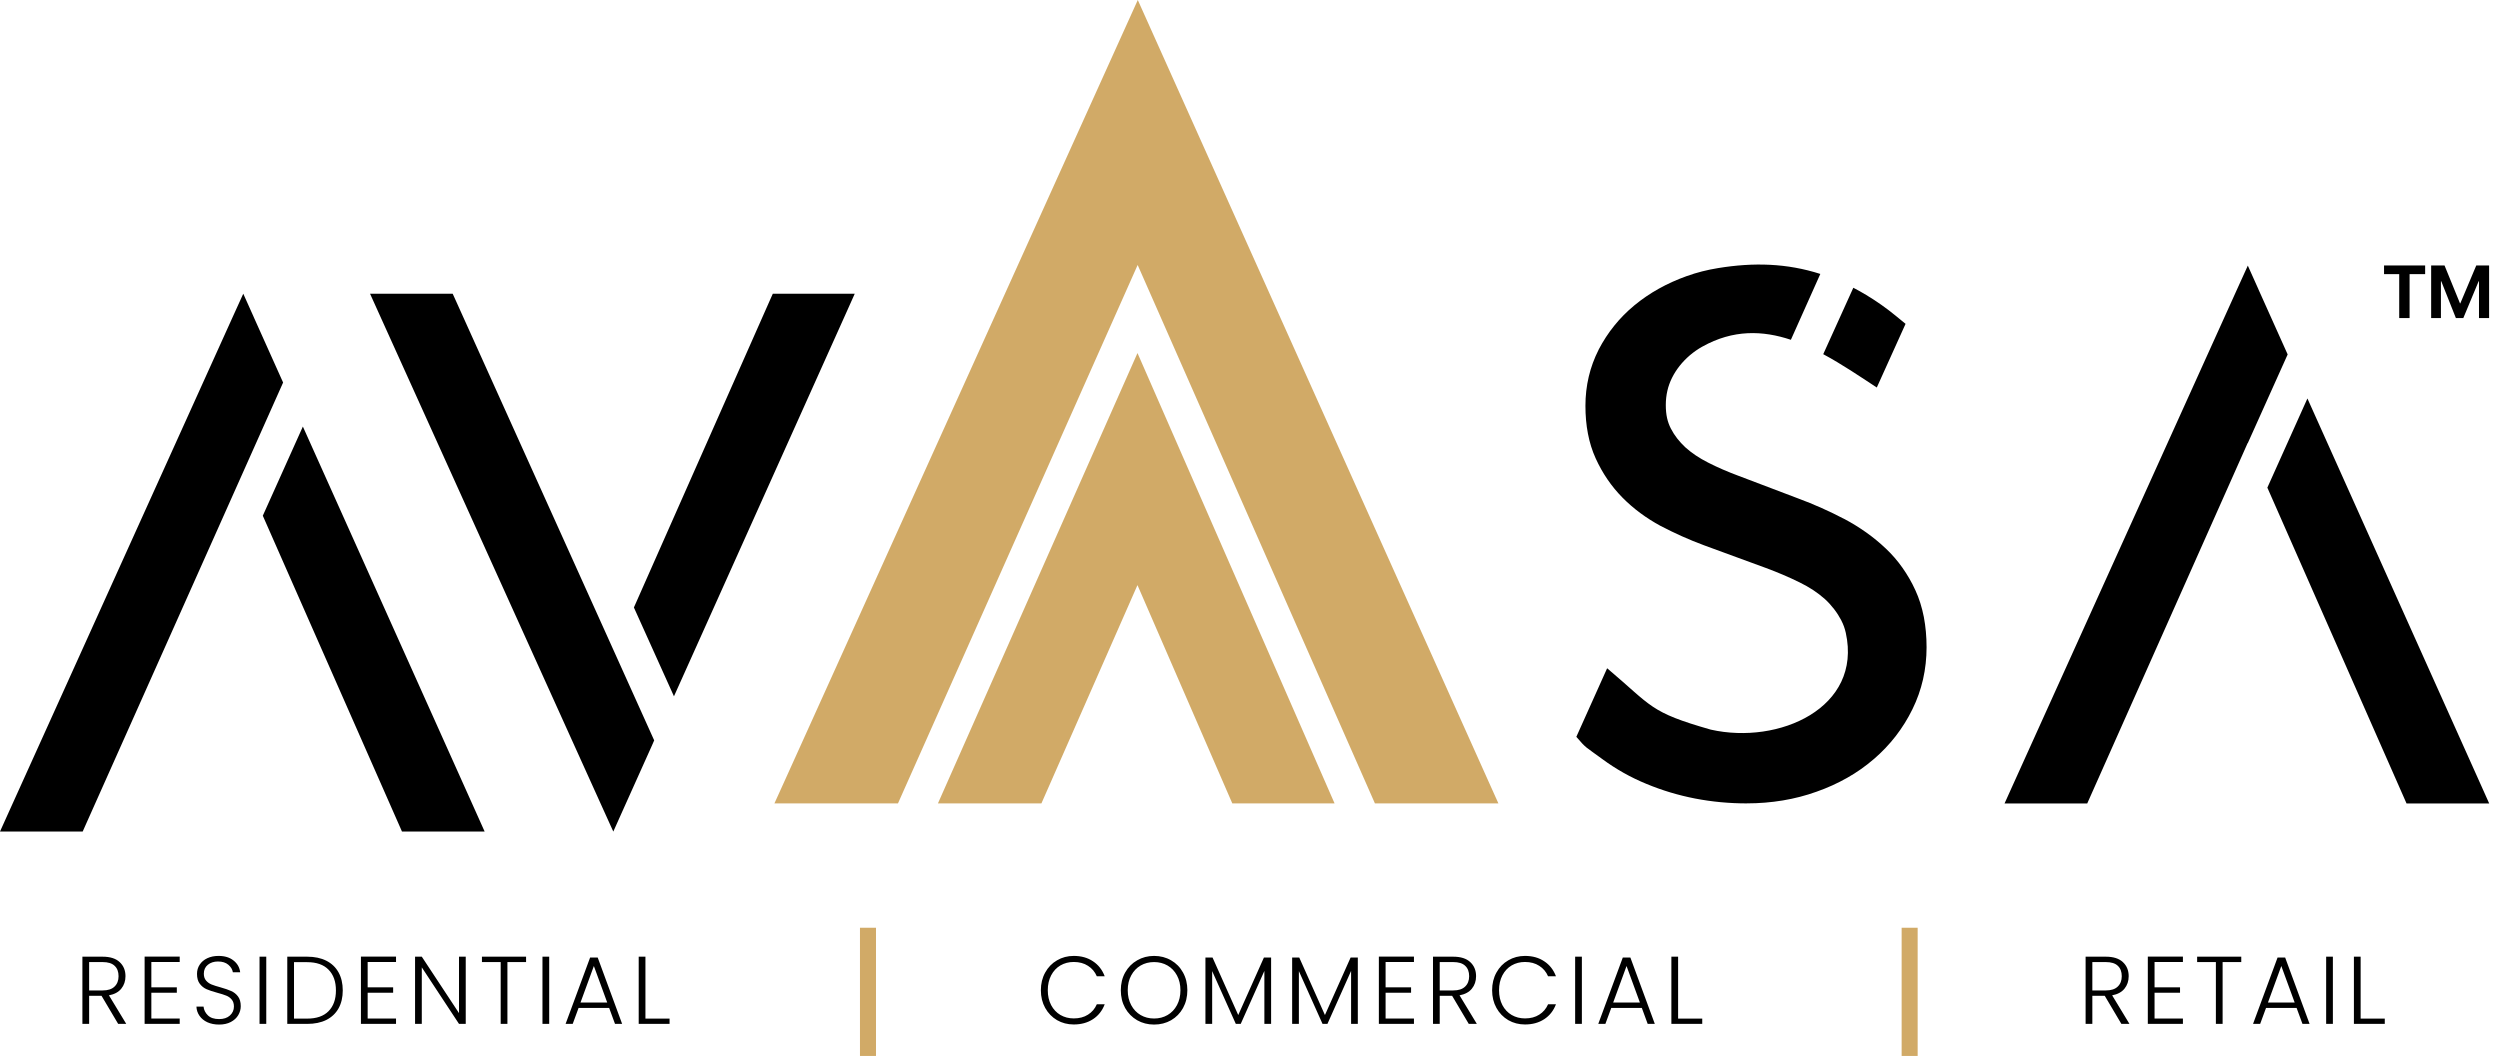
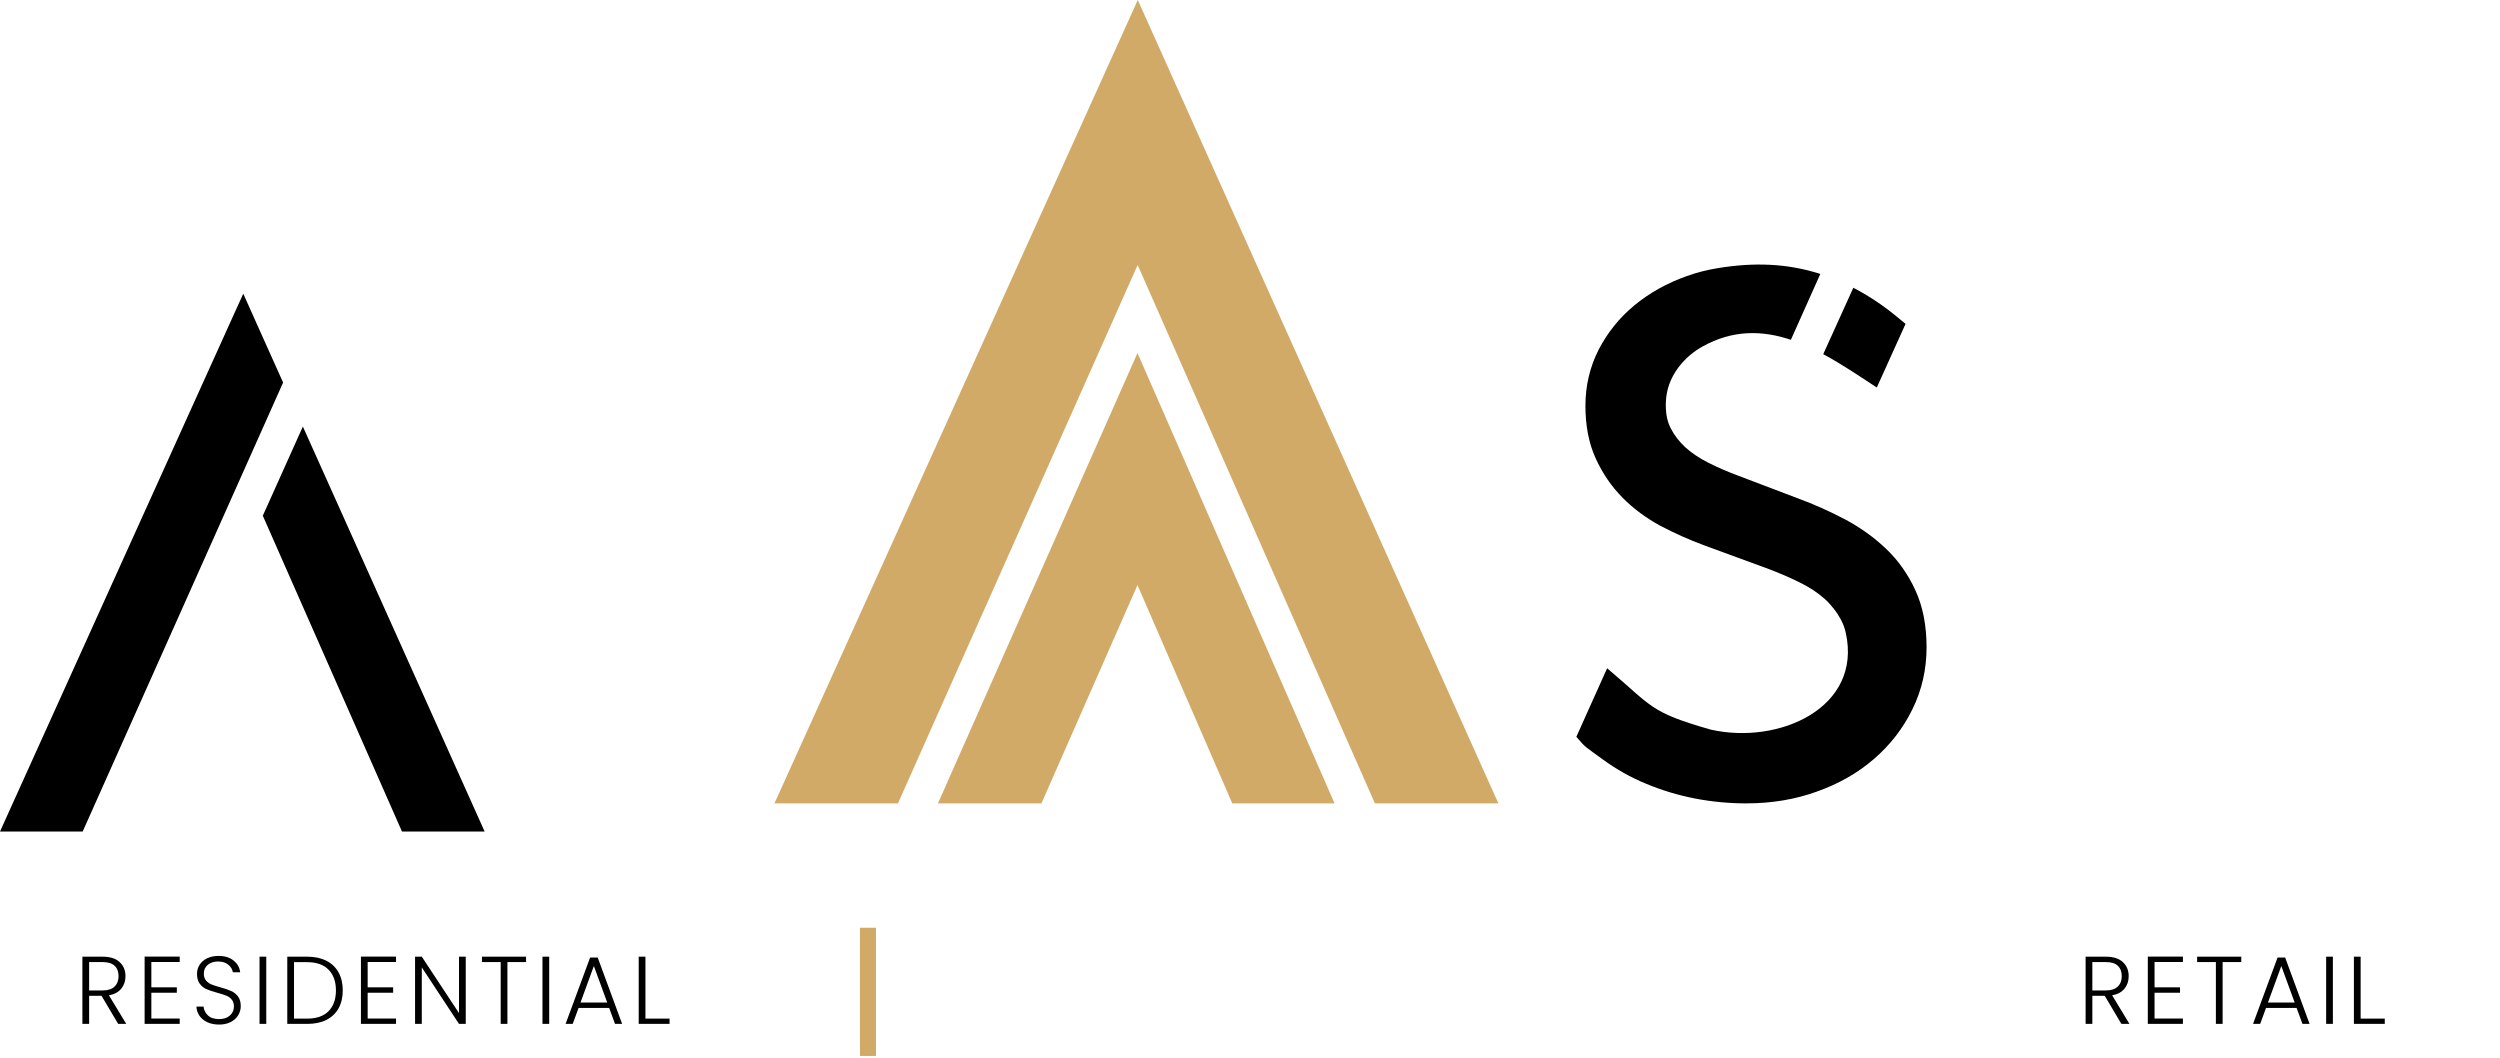
<svg xmlns="http://www.w3.org/2000/svg" width="156" height="66" viewBox="0 0 156 66" fill="none">
  <path fill-rule="evenodd" clip-rule="evenodd" d="M64.984 50.133L70.978 36.51L76.896 50.133H83.278L70.986 22.045L70.978 22.032L58.527 50.133H64.984Z" fill="#D1AA67" />
-   <path d="M40.822 46.197L40.69 46.501L38.935 50.407L38.27 51.891L37.599 50.41L23.557 19.361L23.09 18.327H28.247L28.443 18.759L38.169 40.316L40.819 46.195L40.822 46.197ZM48.696 18.329H53.336L52.874 19.361L42.055 43.45L39.555 37.907L48.028 18.767L48.223 18.329H48.698H48.696Z" fill="black" />
  <path d="M18.899 26.617L29.779 50.856L30.241 51.888H25.083L24.891 51.45L16.399 32.181L18.899 26.617ZM15.842 19.807L17.666 23.87L5.353 51.453L5.16 51.888H0L0.467 50.853L14.509 19.805L15.18 18.327L15.845 19.81L15.842 19.807Z" fill="black" />
-   <path fill-rule="evenodd" clip-rule="evenodd" d="M151.332 17.104H150.358V19.849H149.711V17.104H148.764V16.563H151.329V17.104H151.332ZM155.32 19.849H154.689V17.55H154.668L153.71 19.849H153.248L152.335 17.55H152.314V19.849H151.704V16.563H152.538L153.504 18.931H153.523L154.52 16.563H155.32V19.849Z" fill="black" />
-   <path d="M143.983 24.864L154.863 49.103L155.325 50.135H150.167L149.975 49.697L141.483 30.429L143.983 24.864ZM140.926 18.055L142.75 22.117L140.261 27.654L140.256 27.641L130.437 49.7L130.244 50.135H125.084L125.551 49.1L139.593 18.052L140.264 16.574L140.929 18.057L140.926 18.055Z" fill="black" />
  <path d="M92.808 48.593L93.5 50.132H91.813H86.507H85.795L85.507 49.478L70.998 16.552L70.99 16.534L56.322 49.483L56.034 50.132H55.324H50.019H48.324L49.024 48.588L70.998 0L92.808 48.593Z" fill="#D1AA67" />
  <path d="M115.644 17.954C115.919 18.097 116.188 18.247 116.455 18.408C117.109 18.801 117.735 19.245 118.331 19.736L118.907 20.208L117.112 24.181C116.048 23.484 114.932 22.724 113.77 22.101L115.647 17.957L115.644 17.954ZM109.011 50.132C106.791 50.132 104.701 49.729 102.745 48.918C101.758 48.514 100.831 47.992 99.973 47.358C98.933 46.59 99.005 46.73 98.363 45.978L100.285 41.699C103.12 44.088 102.903 44.431 106.754 45.529C110.993 46.487 116.214 44.18 115.177 39.487C115.116 39.215 115.027 38.962 114.902 38.727V38.719C114.773 38.474 114.623 38.236 114.448 38.009C114.28 37.79 114.09 37.581 113.878 37.386C113.646 37.18 113.403 36.993 113.147 36.824C112.883 36.65 112.593 36.486 112.274 36.33H112.271C111.959 36.175 111.624 36.022 111.265 35.868C110.925 35.723 110.566 35.581 110.191 35.441L106.332 34.026C105.878 33.857 105.413 33.67 104.949 33.461C104.487 33.255 104.046 33.039 103.624 32.817H103.619C103.172 32.574 102.75 32.308 102.352 32.012C101.953 31.716 101.581 31.395 101.238 31.046C100.889 30.692 100.578 30.312 100.301 29.906C100.026 29.502 99.783 29.069 99.572 28.607C99.353 28.127 99.192 27.612 99.087 27.06C98.981 26.514 98.931 25.933 98.931 25.318C98.931 24.703 98.999 24.094 99.137 23.508C99.274 22.924 99.482 22.359 99.757 21.818V21.813C100.037 21.28 100.361 20.778 100.736 20.316C101.103 19.86 101.52 19.438 101.987 19.052C102.455 18.667 102.959 18.321 103.505 18.017C104.044 17.716 104.624 17.453 105.252 17.228H105.255C105.875 17.004 106.525 16.84 107.206 16.729C109.433 16.365 111.511 16.426 113.588 17.094L111.751 21.203C109.996 20.617 108.148 20.554 106.229 21.628H106.226C105.949 21.784 105.691 21.963 105.448 22.169C105.208 22.375 104.994 22.597 104.812 22.827C104.627 23.061 104.466 23.31 104.334 23.576C104.205 23.837 104.107 24.104 104.044 24.384C103.98 24.661 103.946 24.959 103.946 25.276C103.946 25.574 103.972 25.846 104.025 26.086C104.078 26.321 104.157 26.54 104.263 26.744C104.376 26.963 104.508 27.169 104.656 27.359C104.806 27.551 104.975 27.736 105.165 27.913C105.369 28.095 105.585 28.264 105.815 28.417C106.044 28.573 106.306 28.723 106.596 28.871C106.889 29.021 107.192 29.161 107.501 29.296C107.842 29.444 108.166 29.573 108.473 29.687H108.475L112.202 31.102C112.688 31.278 113.179 31.482 113.672 31.701C114.148 31.912 114.62 32.142 115.087 32.387H115.093C115.565 32.638 116.019 32.917 116.455 33.226C116.885 33.532 117.289 33.865 117.666 34.221C118.054 34.586 118.402 34.987 118.711 35.425C119.023 35.868 119.292 36.333 119.516 36.824C119.754 37.336 119.928 37.893 120.047 38.497C120.16 39.091 120.218 39.722 120.218 40.393C120.218 41.063 120.145 41.744 119.997 42.393C119.849 43.037 119.63 43.66 119.334 44.26C119.041 44.859 118.693 45.413 118.297 45.928C117.896 46.445 117.442 46.923 116.93 47.366H116.927C116.418 47.807 115.863 48.198 115.261 48.538C114.67 48.873 114.034 49.164 113.356 49.401C112.683 49.644 111.978 49.826 111.247 49.948C110.516 50.069 109.771 50.13 109.011 50.13" fill="black" />
  <path d="M7.374 63.891L6.336 62.139H5.562V63.891H5.142V59.697H6.402C6.87 59.697 7.224 59.809 7.464 60.033C7.708 60.257 7.83 60.551 7.83 60.915C7.83 61.219 7.742 61.479 7.566 61.695C7.394 61.907 7.138 62.045 6.798 62.109L7.878 63.891H7.374ZM5.562 61.803H6.408C6.736 61.803 6.982 61.723 7.146 61.563C7.314 61.403 7.398 61.187 7.398 60.915C7.398 60.635 7.316 60.419 7.152 60.267C6.992 60.111 6.742 60.033 6.402 60.033H5.562V61.803ZM9.444 60.027V61.611H11.034V61.947H9.444V63.555H11.214V63.891H9.024V59.691H11.214V60.027H9.444ZM13.673 63.933C13.397 63.933 13.153 63.885 12.941 63.789C12.733 63.693 12.569 63.559 12.449 63.387C12.329 63.215 12.265 63.023 12.257 62.811H12.701C12.721 63.019 12.811 63.201 12.971 63.357C13.131 63.513 13.365 63.591 13.673 63.591C13.957 63.591 14.181 63.517 14.345 63.369C14.513 63.217 14.597 63.029 14.597 62.805C14.597 62.625 14.551 62.481 14.459 62.373C14.367 62.261 14.253 62.179 14.117 62.127C13.981 62.071 13.793 62.011 13.553 61.947C13.273 61.871 13.051 61.797 12.887 61.725C12.723 61.653 12.583 61.541 12.467 61.389C12.351 61.237 12.293 61.031 12.293 60.771C12.293 60.555 12.349 60.363 12.461 60.195C12.573 60.023 12.731 59.889 12.935 59.793C13.139 59.697 13.373 59.649 13.637 59.649C14.025 59.649 14.337 59.745 14.573 59.937C14.813 60.125 14.951 60.369 14.987 60.669H14.531C14.503 60.493 14.409 60.337 14.249 60.201C14.089 60.065 13.873 59.997 13.601 59.997C13.349 59.997 13.139 60.065 12.971 60.201C12.803 60.337 12.719 60.523 12.719 60.759C12.719 60.935 12.765 61.077 12.857 61.185C12.949 61.293 13.063 61.375 13.199 61.431C13.339 61.487 13.527 61.547 13.763 61.611C14.035 61.687 14.255 61.763 14.423 61.839C14.591 61.911 14.733 62.023 14.849 62.175C14.965 62.327 15.023 62.531 15.023 62.787C15.023 62.983 14.971 63.169 14.867 63.345C14.763 63.521 14.609 63.663 14.405 63.771C14.201 63.879 13.957 63.933 13.673 63.933ZM16.615 59.697V63.891H16.195V59.697H16.615ZM19.168 59.697C19.632 59.697 20.03 59.781 20.362 59.949C20.694 60.117 20.948 60.359 21.124 60.675C21.3 60.991 21.388 61.367 21.388 61.803C21.388 62.235 21.3 62.609 21.124 62.925C20.948 63.237 20.694 63.477 20.362 63.645C20.03 63.809 19.632 63.891 19.168 63.891H17.926V59.697H19.168ZM19.168 63.561C19.752 63.561 20.196 63.407 20.5 63.099C20.808 62.787 20.962 62.355 20.962 61.803C20.962 61.251 20.808 60.819 20.5 60.507C20.196 60.195 19.752 60.039 19.168 60.039H18.346V63.561H19.168ZM22.942 60.027V61.611H24.532V61.947H22.942V63.555H24.712V63.891H22.522V59.691H24.712V60.027H22.942ZM29.062 63.891H28.642L26.32 60.363V63.891H25.9V59.697H26.32L28.642 63.219V59.697H29.062V63.891ZM32.827 59.697V60.033H31.663V63.891H31.243V60.033H30.073V59.697H32.827ZM34.27 59.697V63.891H33.85V59.697H34.27ZM38.011 62.895H36.103L35.737 63.891H35.293L36.823 59.751H37.297L38.821 63.891H38.377L38.011 62.895ZM37.891 62.559L37.057 60.279L36.223 62.559H37.891ZM40.275 63.561H41.781V63.891H39.855V59.697H40.275V63.561Z" fill="black" />
  <line x1="54.162" y1="57.891" x2="54.162" y2="65.891" stroke="#D1AA67" />
-   <path d="M64.95 61.791C64.95 61.379 65.04 61.011 65.22 60.687C65.4 60.359 65.646 60.105 65.958 59.925C66.27 59.741 66.618 59.649 67.002 59.649C67.47 59.649 67.87 59.761 68.202 59.985C68.538 60.205 68.782 60.517 68.934 60.921H68.442C68.322 60.641 68.138 60.423 67.89 60.267C67.646 60.107 67.35 60.027 67.002 60.027C66.694 60.027 66.416 60.099 66.168 60.243C65.924 60.387 65.732 60.593 65.592 60.861C65.452 61.129 65.382 61.439 65.382 61.791C65.382 62.143 65.452 62.453 65.592 62.721C65.732 62.985 65.924 63.189 66.168 63.333C66.416 63.477 66.694 63.549 67.002 63.549C67.35 63.549 67.646 63.471 67.89 63.315C68.138 63.159 68.322 62.943 68.442 62.667H68.934C68.782 63.067 68.538 63.377 68.202 63.597C67.866 63.817 67.466 63.927 67.002 63.927C66.618 63.927 66.27 63.837 65.958 63.657C65.646 63.473 65.4 63.219 65.22 62.895C65.04 62.571 64.95 62.203 64.95 61.791ZM72.015 63.933C71.627 63.933 71.275 63.843 70.959 63.663C70.643 63.479 70.393 63.225 70.209 62.901C70.029 62.573 69.939 62.203 69.939 61.791C69.939 61.379 70.029 61.011 70.209 60.687C70.393 60.359 70.643 60.105 70.959 59.925C71.275 59.741 71.627 59.649 72.015 59.649C72.407 59.649 72.761 59.741 73.077 59.925C73.393 60.105 73.641 60.359 73.821 60.687C74.001 61.011 74.091 61.379 74.091 61.791C74.091 62.203 74.001 62.573 73.821 62.901C73.641 63.225 73.393 63.479 73.077 63.663C72.761 63.843 72.407 63.933 72.015 63.933ZM72.015 63.555C72.327 63.555 72.607 63.483 72.855 63.339C73.103 63.195 73.299 62.989 73.443 62.721C73.587 62.453 73.659 62.143 73.659 61.791C73.659 61.439 73.587 61.131 73.443 60.867C73.299 60.599 73.103 60.393 72.855 60.249C72.607 60.105 72.327 60.033 72.015 60.033C71.703 60.033 71.423 60.105 71.175 60.249C70.927 60.393 70.731 60.599 70.587 60.867C70.443 61.131 70.371 61.439 70.371 61.791C70.371 62.143 70.443 62.453 70.587 62.721C70.731 62.989 70.927 63.195 71.175 63.339C71.423 63.483 71.703 63.555 72.015 63.555ZM79.317 59.751V63.891H78.897V60.585L77.421 63.891H77.115L75.639 60.597V63.891H75.219V59.751H75.663L77.266 63.339L78.868 59.751H79.317ZM84.728 59.751V63.891H84.308V60.585L82.832 63.891H82.526L81.05 60.597V63.891H80.63V59.751H81.074L82.676 63.339L84.278 59.751H84.728ZM86.461 60.027V61.611H88.051V61.947H86.461V63.555H88.231V63.891H86.041V59.691H88.231V60.027H86.461ZM91.651 63.891L90.613 62.139H89.839V63.891H89.419V59.697H90.679C91.147 59.697 91.501 59.809 91.741 60.033C91.985 60.257 92.107 60.551 92.107 60.915C92.107 61.219 92.019 61.479 91.843 61.695C91.671 61.907 91.415 62.045 91.075 62.109L92.155 63.891H91.651ZM89.839 61.803H90.685C91.013 61.803 91.259 61.723 91.423 61.563C91.591 61.403 91.675 61.187 91.675 60.915C91.675 60.635 91.593 60.419 91.429 60.267C91.269 60.111 91.019 60.033 90.679 60.033H89.839V61.803ZM93.108 61.791C93.108 61.379 93.198 61.011 93.378 60.687C93.558 60.359 93.804 60.105 94.116 59.925C94.428 59.741 94.776 59.649 95.16 59.649C95.628 59.649 96.028 59.761 96.36 59.985C96.696 60.205 96.94 60.517 97.092 60.921H96.6C96.48 60.641 96.296 60.423 96.048 60.267C95.804 60.107 95.508 60.027 95.16 60.027C94.852 60.027 94.574 60.099 94.326 60.243C94.082 60.387 93.89 60.593 93.75 60.861C93.61 61.129 93.54 61.439 93.54 61.791C93.54 62.143 93.61 62.453 93.75 62.721C93.89 62.985 94.082 63.189 94.326 63.333C94.574 63.477 94.852 63.549 95.16 63.549C95.508 63.549 95.804 63.471 96.048 63.315C96.296 63.159 96.48 62.943 96.6 62.667H97.092C96.94 63.067 96.696 63.377 96.36 63.597C96.024 63.817 95.624 63.927 95.16 63.927C94.776 63.927 94.428 63.837 94.116 63.657C93.804 63.473 93.558 63.219 93.378 62.895C93.198 62.571 93.108 62.203 93.108 61.791ZM98.709 59.697V63.891H98.289V59.697H98.709ZM102.45 62.895H100.542L100.176 63.891H99.732L101.262 59.751H101.736L103.26 63.891H102.816L102.45 62.895ZM102.33 62.559L101.496 60.279L100.662 62.559H102.33ZM104.714 63.561H106.22V63.891H104.294V59.697H104.714V63.561Z" fill="black" />
-   <line x1="119.162" y1="57.891" x2="119.162" y2="65.891" stroke="#D1AA67" />
  <path d="M132.374 63.891L131.336 62.139H130.562V63.891H130.142V59.697H131.402C131.87 59.697 132.224 59.809 132.464 60.033C132.708 60.257 132.83 60.551 132.83 60.915C132.83 61.219 132.742 61.479 132.566 61.695C132.394 61.907 132.138 62.045 131.798 62.109L132.878 63.891H132.374ZM130.562 61.803H131.408C131.736 61.803 131.982 61.723 132.146 61.563C132.314 61.403 132.398 61.187 132.398 60.915C132.398 60.635 132.316 60.419 132.152 60.267C131.992 60.111 131.742 60.033 131.402 60.033H130.562V61.803ZM134.444 60.027V61.611H136.034V61.947H134.444V63.555H136.214V63.891H134.024V59.691H136.214V60.027H134.444ZM139.855 59.697V60.033H138.691V63.891H138.271V60.033H137.101V59.697H139.855ZM143.308 62.895H141.4L141.034 63.891H140.59L142.12 59.751H142.594L144.118 63.891H143.674L143.308 62.895ZM143.188 62.559L142.354 60.279L141.52 62.559H143.188ZM145.572 59.697V63.891H145.152V59.697H145.572ZM147.304 63.561H148.81V63.891H146.884V59.697H147.304V63.561Z" fill="black" />
</svg>